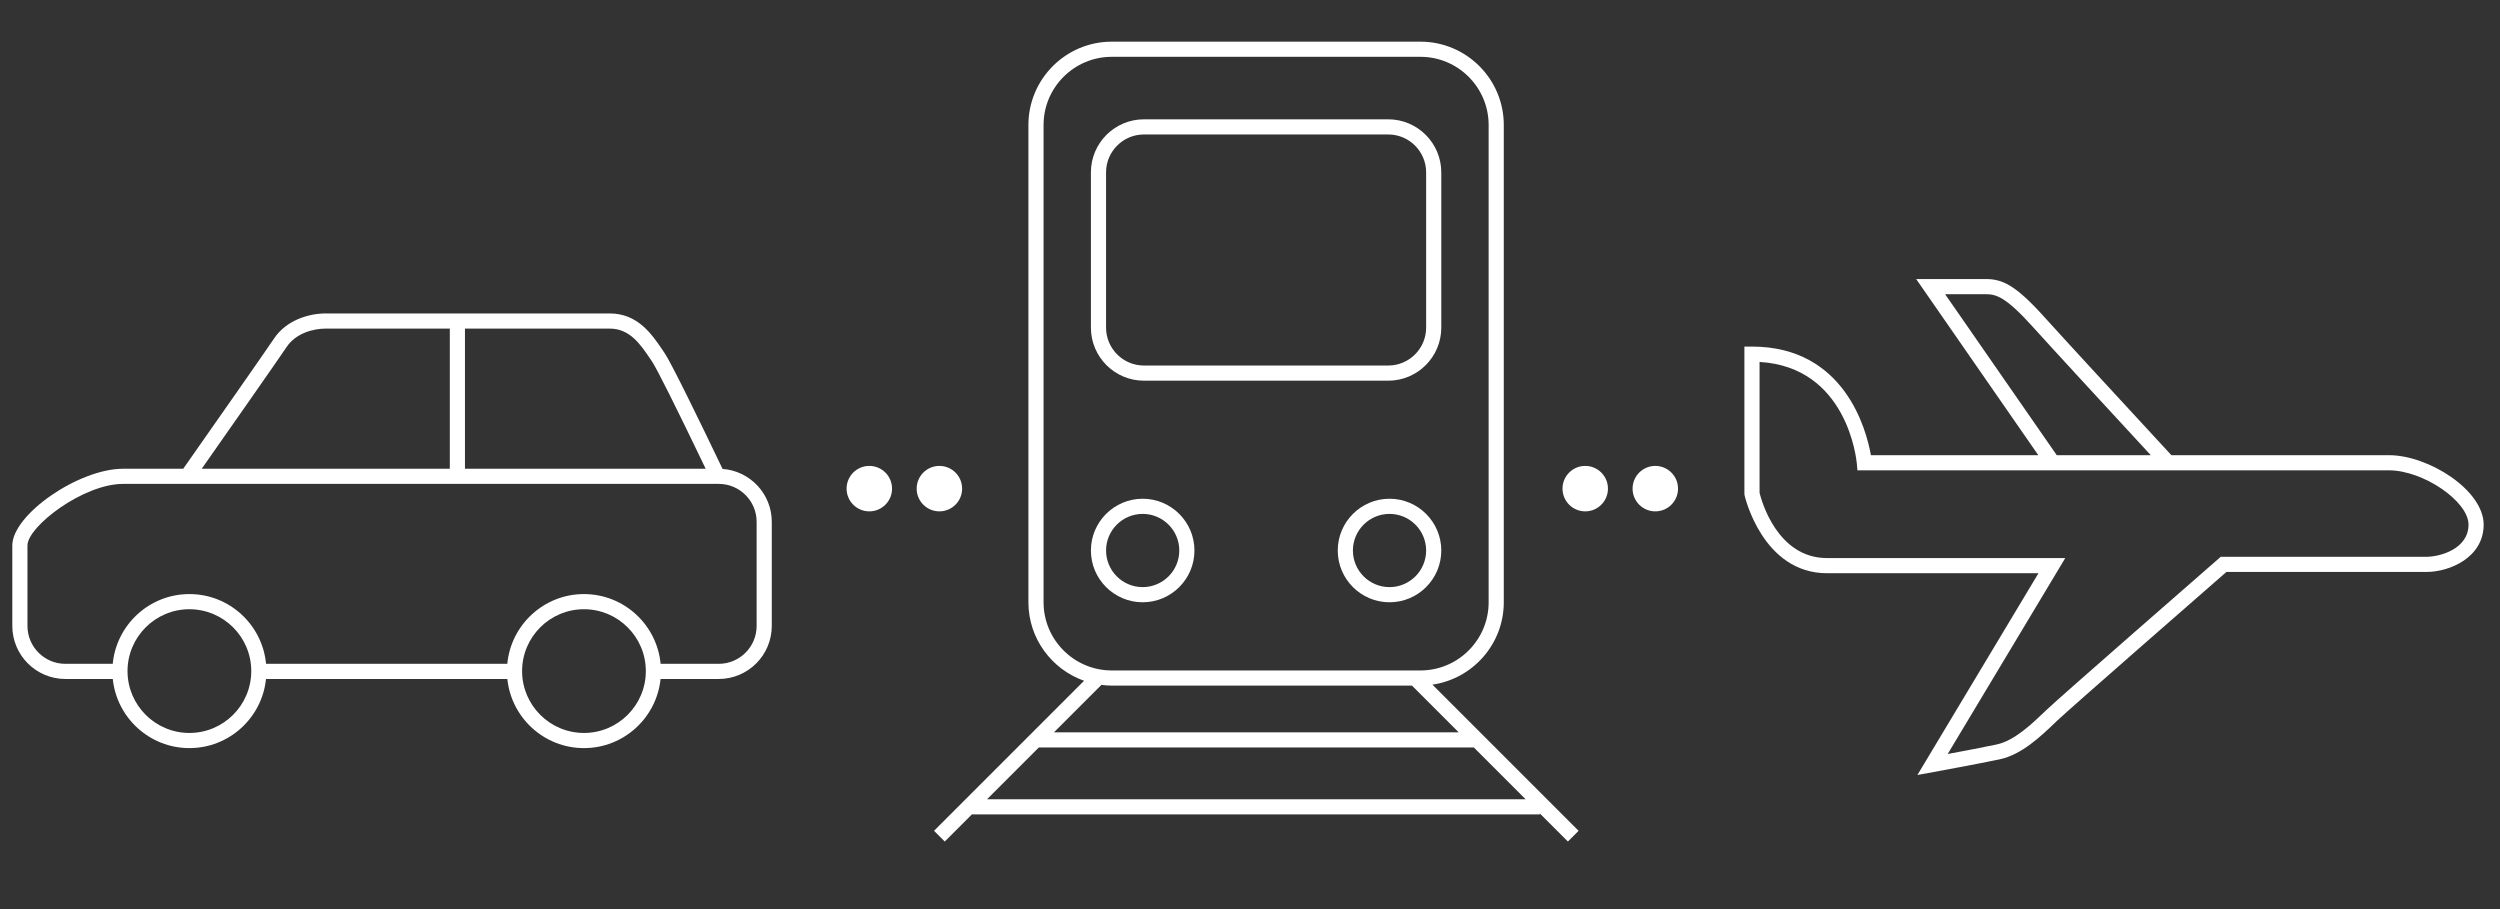
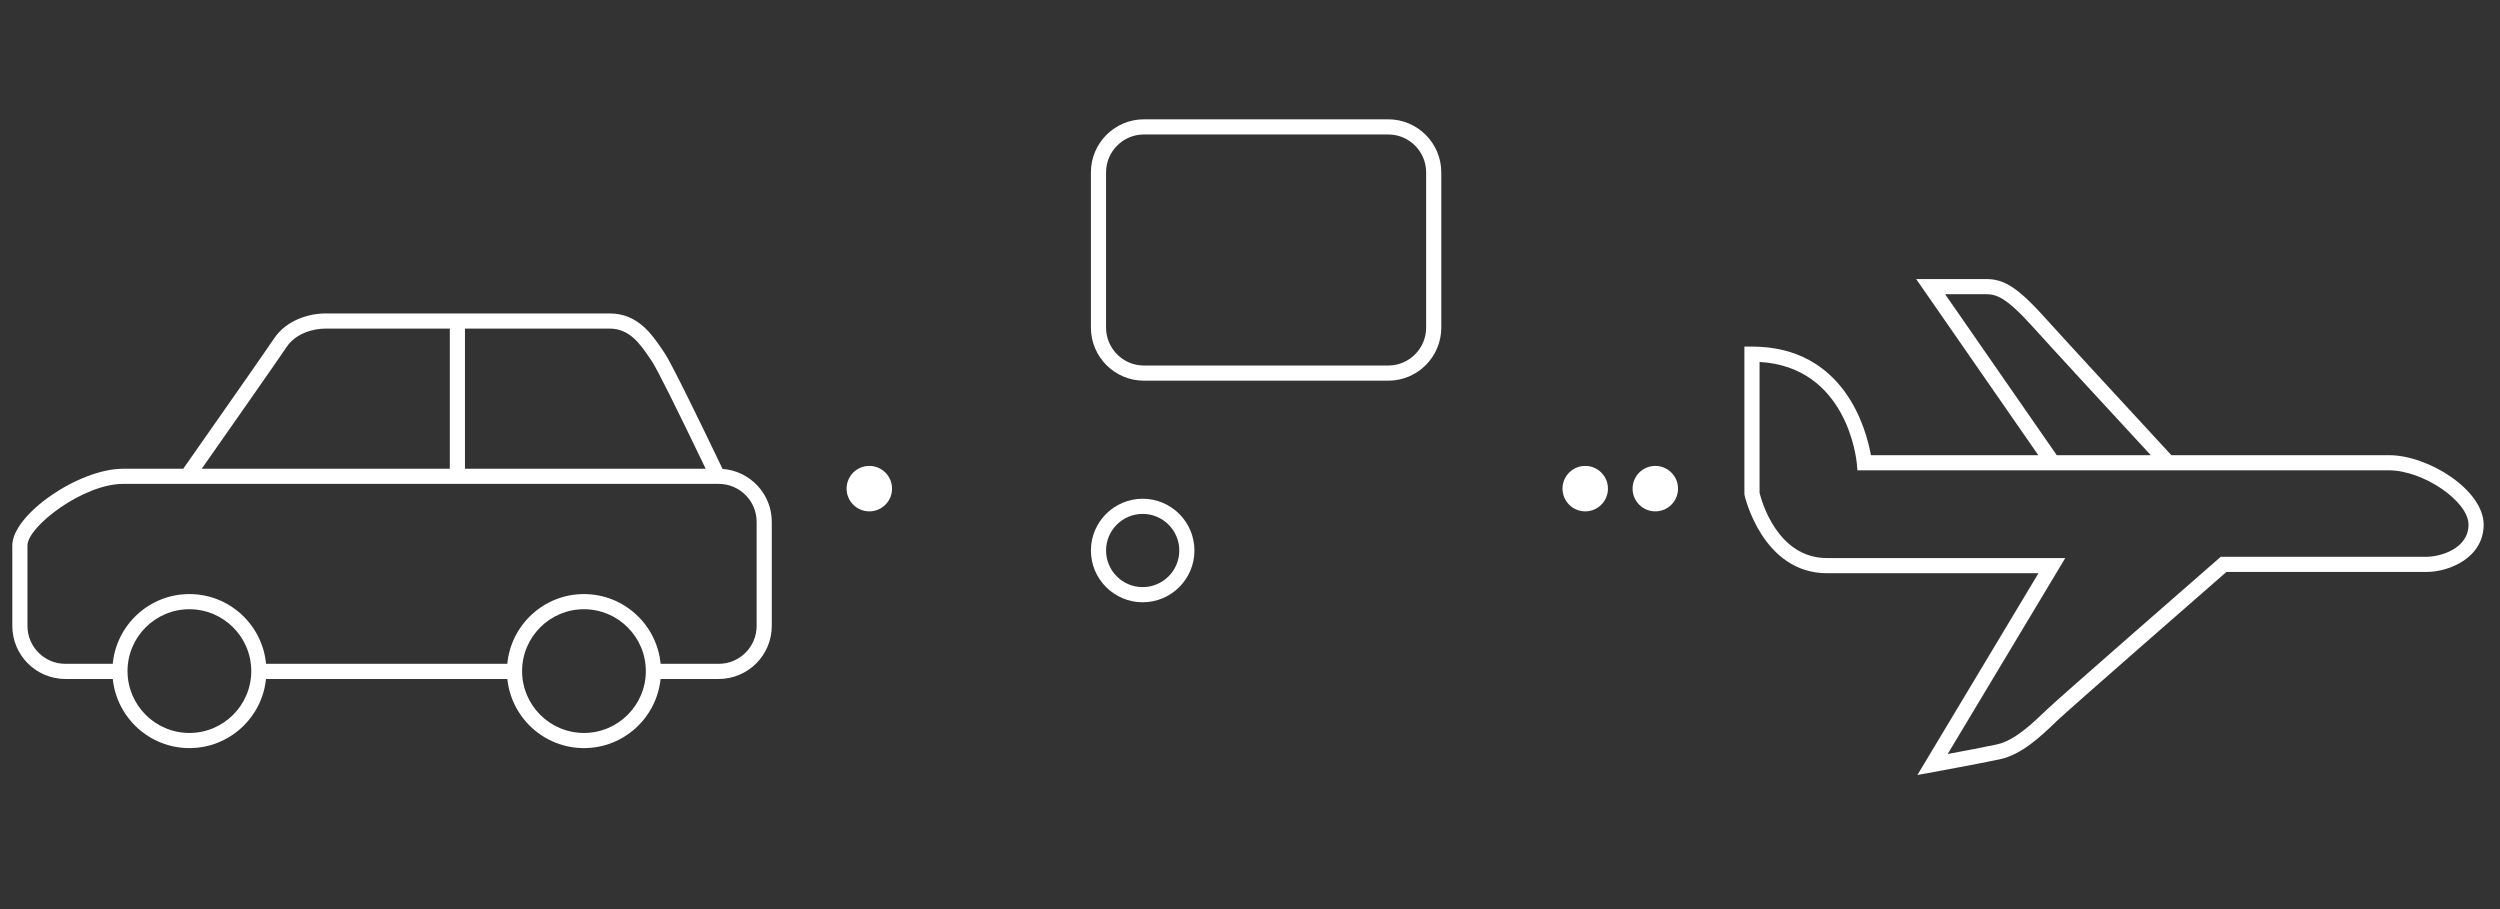
<svg xmlns="http://www.w3.org/2000/svg" version="1.1" id="Layer_2" x="0px" y="0px" width="330px" height="120px" viewBox="0 0 330 120" enable-background="new 0 0 330 120" xml:space="preserve">
  <rect x="0" y="0" width="330" height="120" fill="#333333" stroke="none" />
  <path fill="#FFFFFF" d="M95.38,61.9c-3.073-6.415-6.785-14.038-7.681-15.342l-0.276-0.405c-1.369-2.017-3.244-4.778-6.923-4.778H43  c-2.233,0-5.2,0.872-6.832,3.32c-1.069,1.603-8.513,12.23-11.982,17.18H16.25c-5.877,0-14.625,6.056-14.625,10.125v10.625  c0,3.859,3.14,7,7,7h6.262C15.41,94.743,19.746,98.75,25,98.75s9.59-4.007,10.113-9.125H66.97c0.523,5.118,4.859,9.125,10.113,9.125  s9.59-4.007,10.113-9.125h7.678c3.86,0,7-3.141,7-7v-13.75C101.875,65.187,99.004,62.161,95.38,61.9z M61.375,43.375H80.5  c2.62,0,4.027,2.073,5.268,3.901l0.283,0.416c0.618,0.898,3.19,6.039,7.099,14.183H61.375V43.375z M37.832,45.805  c1.194-1.792,3.453-2.43,5.168-2.43h16.375v18.5H26.628C30.335,56.585,36.83,47.308,37.832,45.805z M25,96.75  c-4.503,0-8.167-3.663-8.167-8.166s3.664-8.166,8.167-8.166s8.167,3.663,8.167,8.166S29.503,96.75,25,96.75z M77.083,96.75  c-4.503,0-8.167-3.663-8.167-8.166s3.664-8.166,8.167-8.166s8.167,3.663,8.167,8.166S81.586,96.75,77.083,96.75z M99.875,82.625  c0,2.757-2.243,5-5,5h-7.674c-0.485-5.157-4.835-9.207-10.118-9.207s-9.633,4.05-10.118,9.207H35.118  c-0.485-5.157-4.836-9.207-10.118-9.207s-9.633,4.05-10.118,9.207H8.625c-2.757,0-5-2.243-5-5V72c0-2.484,7.336-8.125,12.625-8.125  h78.625c2.757,0,5,2.243,5,5V82.625z" />
  <circle fill="#FFFFFF" cx="114.75" cy="64.5" r="3" />
-   <circle fill="#FFFFFF" cx="124" cy="64.5" r="3" />
  <circle fill="#FFFFFF" cx="209.25" cy="64.5" r="3" />
  <circle fill="#FFFFFF" cx="218.5" cy="64.5" r="3" />
  <path fill="#FFFFFF" d="M183.25,50.25H151c-3.86,0-7-3.14-7-7v-20.5c0-3.86,3.14-7,7-7h32.25c3.859,0,7,3.14,7,7v20.5  C190.25,47.11,187.109,50.25,183.25,50.25L183.25,50.25z M151,17.75c-2.757,0-5,2.243-5,5v20.5c0,2.757,2.243,5,5,5h32.25  c2.757,0,5-2.243,5-5v-20.5c0-2.757-2.243-5-5-5H151L151,17.75z" />
  <path fill="#FFFFFF" d="M150.833,79.5c-3.768,0-6.833-3.065-6.833-6.833s3.065-6.833,6.833-6.833s6.833,3.065,6.833,6.833  S154.602,79.5,150.833,79.5L150.833,79.5z M150.833,67.834c-2.665,0-4.833,2.168-4.833,4.833s2.168,4.833,4.833,4.833  s4.833-2.168,4.833-4.833S153.499,67.834,150.833,67.834L150.833,67.834z" />
-   <path fill="#FFFFFF" d="M183.417,79.5c-3.769,0-6.834-3.065-6.834-6.833s3.065-6.833,6.834-6.833c3.768,0,6.833,3.065,6.833,6.833  S187.185,79.5,183.417,79.5L183.417,79.5z M183.417,67.834c-2.665,0-4.834,2.168-4.834,4.833s2.169,4.833,4.834,4.833  s4.833-2.168,4.833-4.833S186.082,67.834,183.417,67.834L183.417,67.834z" />
-   <path fill="#FFFFFF" d="M208.374,109.668l-19.295-19.295c5.318-0.77,9.421-5.346,9.421-10.873v-63c0-6.065-4.935-11-11-11h-40.75  c-6.065,0-11,4.935-11,11v63c0,4.783,3.075,8.853,7.348,10.363l-19.805,19.805l1.414,1.414l3.626-3.627v0.045h74.917v-0.128  l3.71,3.71L208.374,109.668z M137.75,79.5v-63c0-4.962,4.038-9,9-9h40.75c4.963,0,9,4.038,9,9v63c0,4.963-4.037,9-9,9h-40.75  C141.788,88.5,137.75,84.463,137.75,79.5z M146.75,90.5h39.628l6.166,6.166h-53.421l6.26-6.26  C145.832,90.462,146.286,90.5,146.75,90.5z M130.289,105.5l6.834-6.834h57.421l6.834,6.834H130.289z" />
  <path fill="#FFFFFF" d="M315.344,60.084h-28.721c-6.309-6.828-14.318-15.513-16.786-18.253c-3.825-4.25-5.544-4.998-7.743-4.998  h-9.16l16.123,23.25h-22.099c-0.579-3.291-3.437-14.334-15.697-14.334h-1v19.417l0.023,0.214  c0.022,0.104,2.354,10.286,10.894,10.286h27.899l-15.979,26.632l2.176-0.398c0.059-0.011,5.962-1.093,8.693-1.672  c2.895-0.613,5.437-3.049,7.293-4.827l0.273-0.261c1.681-1.604,19.854-17.462,22.352-19.641h26.374c3.149,0,7.584-1.939,7.584-6.25  C327.844,64.703,320.571,60.084,315.344,60.084z M256.754,38.833h5.34c1.379,0,2.635,0.311,6.257,4.335  c2.313,2.57,9.469,10.332,15.55,16.915h-12.411L256.754,38.833z M320.26,73.5h-27.124l-0.282,0.246  c-0.852,0.742-20.872,18.202-22.7,19.947l-0.275,0.264c-1.684,1.612-3.988,3.819-6.324,4.314c-1.653,0.351-4.491,0.89-6.461,1.258  l15.518-25.862h-31.433c-6.602,0-8.67-7.599-8.917-8.615V47.778c11.559,0.667,12.789,12.861,12.837,13.394l0.082,0.912h70.164  c4.514,0,10.5,4.085,10.5,7.166C325.844,72.461,322.082,73.5,320.26,73.5z" />
</svg>